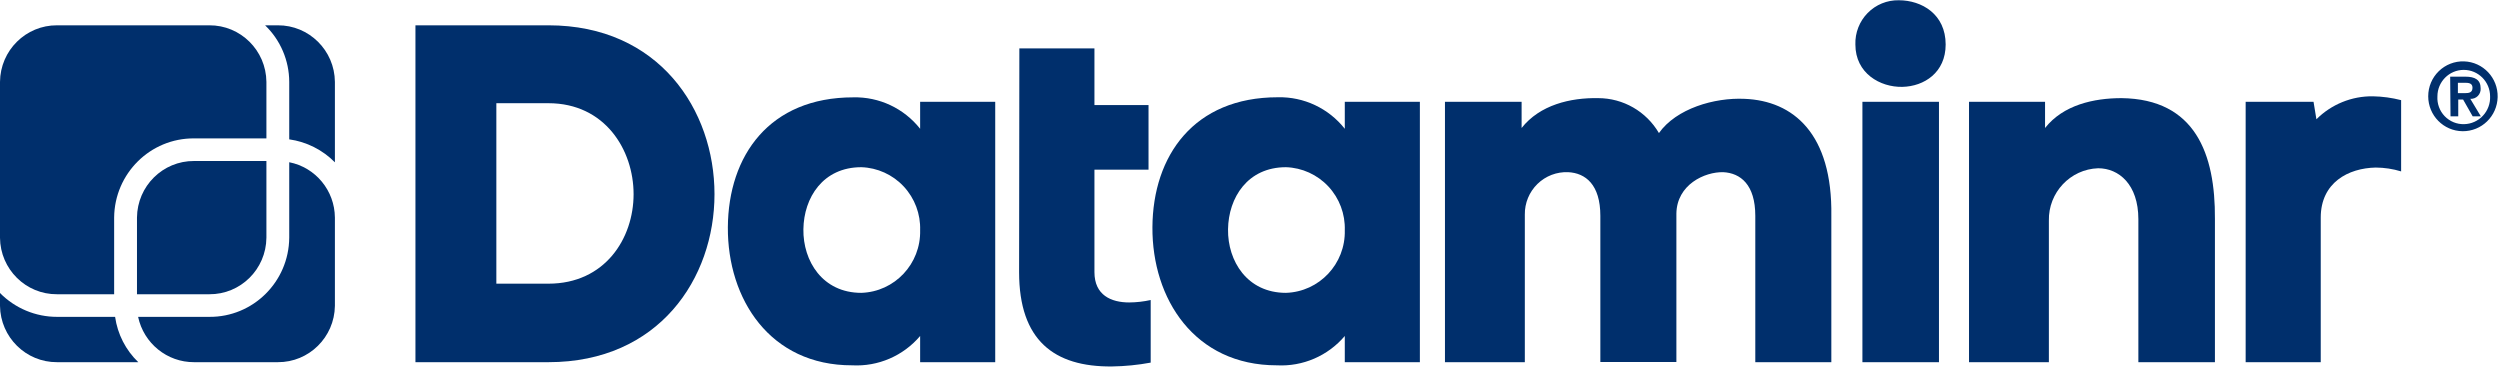
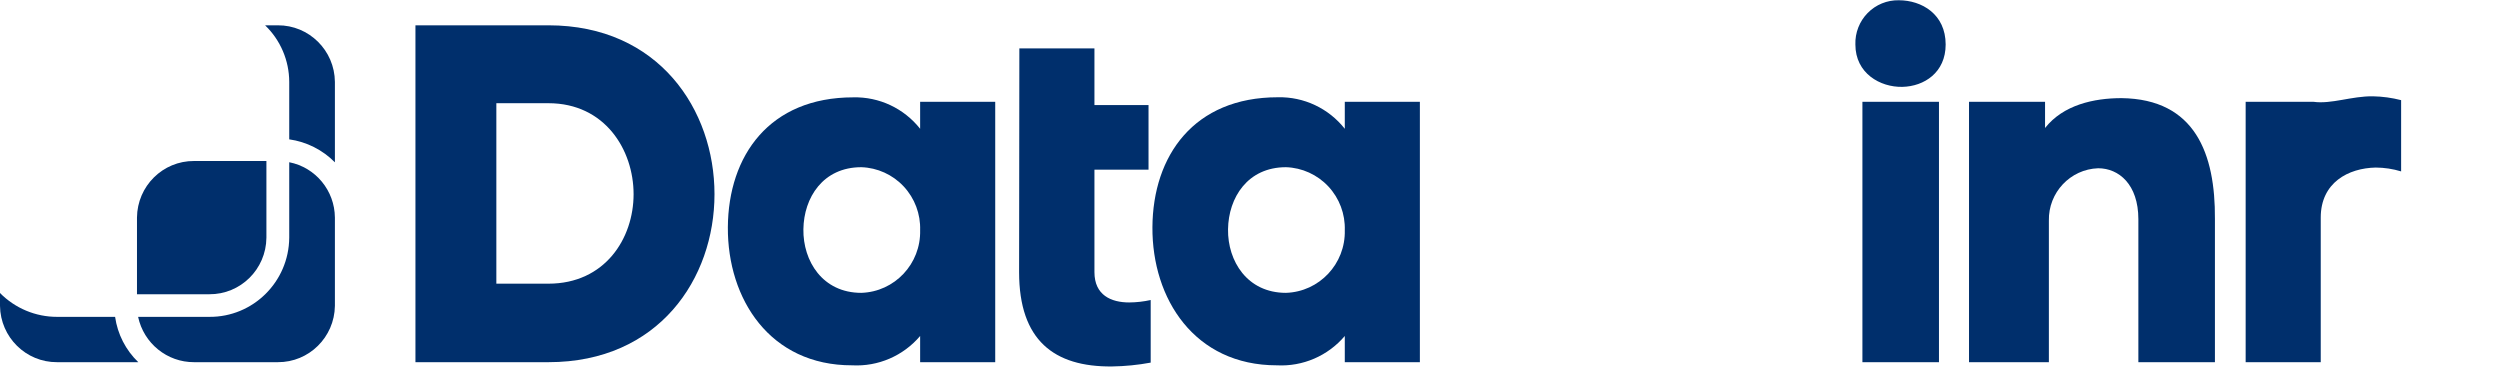
<svg xmlns="http://www.w3.org/2000/svg" width="202px" height="30px" viewBox="0 0 202 30" version="1.1">
  <title>DTMRMrk_RGB_Navy-B</title>
  <desc>Created with Sketch.</desc>
  <g id="Page-1" stroke="none" stroke-width="1" fill="none" fill-rule="evenodd">
    <g id="Homepage-Comp-V4.1" transform="translate(-124, -29)" fill="#002F6C" fill-rule="nonzero">
      <g id="Hero/Nav">
        <g id="Header-+-Nav">
          <g id="Dataminr-Loog-All-" transform="translate(124, 28.315)">
            <g id="DTMRMrk_RGB_Navy-B">
-               <path d="M122.946,8.911 L122.946,11.027 C124.419,9.158 126.888,8.572 129.133,8.614 C131.151,8.614 133.018,9.687 134.042,11.436 C135.445,9.454 138.524,8.558 140.958,8.671 C144.907,8.826 148.07,11.493 147.972,18.125 L147.972,29.949 L141.828,29.949 L141.828,18.125 C141.828,15.599 140.628,14.668 139.24,14.597 C137.732,14.562 135.487,15.606 135.452,17.941 L135.452,29.935 L129.308,29.935 L129.308,18.125 C129.308,15.599 128.109,14.668 126.713,14.597 C125.789,14.556 124.89,14.9 124.226,15.548 C123.563,16.195 123.193,17.089 123.206,18.019 L123.206,29.949 L116.753,29.949 L116.753,8.911 L122.946,8.911 Z" id="Path" />
              <path d="M44.314,2.73 C53.242,2.73 57.731,9.574 57.731,16.375 C57.731,23.176 53.242,29.949 44.314,29.949 L33.568,29.949 L33.568,2.73 L44.314,2.73 Z M44.314,23.606 C48.88,23.606 51.194,19.952 51.194,16.375 C51.194,12.798 48.88,9.024 44.314,9.024 L40.105,9.024 L40.105,23.606 L44.314,23.606 Z" id="Shape" />
              <path d="M74.347,11.091 L74.347,8.911 L80.414,8.911 L80.414,29.949 L74.347,29.949 L74.347,27.833 C72.983,29.44 70.953,30.316 68.855,30.203 C62.213,30.217 58.776,24.848 58.811,19.049 C58.847,13.25 62.178,8.551 68.94,8.551 C71.038,8.499 73.039,9.439 74.347,11.091 Z M74.347,19.289 C74.389,17.979 73.911,16.706 73.019,15.75 C72.127,14.795 70.894,14.235 69.592,14.195 C66.499,14.195 64.949,16.65 64.914,19.211 C64.878,21.772 66.457,24.347 69.592,24.347 C72.29,24.263 74.414,22.003 74.347,19.289 L74.347,19.289 Z" id="Shape" />
              <path d="M82.364,4.593 L88.431,4.593 L88.431,9.172 L92.801,9.172 L92.801,14.392 L88.431,14.392 L88.431,22.675 C88.431,24.538 89.785,25.123 91.237,25.123 C91.822,25.119 92.405,25.053 92.976,24.926 L92.976,29.984 C91.942,30.176 90.893,30.28 89.841,30.295 C85.163,30.337 82.343,28.178 82.343,22.675 L82.364,4.593 Z" id="Path" />
              <path d="M108.659,11.091 L108.659,8.911 L114.726,8.911 L114.726,29.949 L108.659,29.949 L108.659,27.833 C107.295,29.44 105.265,30.316 103.167,30.203 C96.518,30.203 93.081,24.834 93.116,19.042 C93.151,13.25 96.483,8.544 103.244,8.544 C105.347,8.492 107.351,9.435 108.659,11.091 Z M108.659,19.289 C108.701,17.979 108.223,16.706 107.331,15.75 C106.439,14.795 105.206,14.235 103.904,14.195 C100.811,14.195 99.261,16.65 99.225,19.211 C99.19,21.772 100.769,24.347 103.904,24.347 C106.602,24.263 108.726,22.003 108.659,19.289 L108.659,19.289 Z" id="Shape" />
              <path d="M153.422,0.706 C155.28,0.706 157.209,1.834 157.209,4.282 C157.209,6.54 155.477,7.669 153.702,7.704 C151.928,7.739 149.915,6.618 149.915,4.282 C149.884,3.333 150.242,2.413 150.905,1.737 C151.568,1.06 152.478,0.688 153.422,0.706 L153.422,0.706 Z M150.483,8.911 L150.483,29.949 L156.669,29.949 L156.669,8.911 L150.483,8.911 Z" id="Shape" />
              <path d="M165.24,8.911 L165.24,11.027 C166.713,9.158 169.182,8.614 171.426,8.614 C177.381,8.692 179.001,13.123 178.966,18.372 L178.966,29.949 L172.78,29.949 L172.78,18.4 C172.78,15.578 171.195,14.28 169.533,14.28 C167.277,14.356 165.501,16.243 165.549,18.513 L165.549,29.949 L159.096,29.949 L159.096,8.911 L165.24,8.911 Z" id="Path" />
-               <path d="M187.516,29.949 L181.449,29.949 L181.449,8.911 L186.934,8.911 L187.166,10.322 C188.378,9.112 190.024,8.443 191.732,8.466 C192.501,8.481 193.266,8.585 194.011,8.777 L194.011,14.534 C193.347,14.332 192.657,14.227 191.963,14.223 C189.754,14.265 187.516,15.43 187.516,18.266 L187.516,29.949 Z" id="Path" />
+               <path d="M187.516,29.949 L181.449,29.949 L181.449,8.911 L186.934,8.911 C188.378,9.112 190.024,8.443 191.732,8.466 C192.501,8.481 193.266,8.585 194.011,8.777 L194.011,14.534 C193.347,14.332 192.657,14.227 191.963,14.223 C189.754,14.265 187.516,15.43 187.516,18.266 L187.516,29.949 Z" id="Path" />
              <path d="M22.444,2.73 C24.972,2.715 27.036,4.759 27.06,7.302 L27.06,13.8 C26.064,12.793 24.768,12.141 23.37,11.944 L23.37,7.302 C23.366,5.575 22.661,3.924 21.42,2.73 L22.444,2.73 Z" id="Path" />
              <path d="M16.91,26.287 C20.448,26.315 23.339,23.454 23.37,19.895 L23.37,13.793 C25.501,14.212 27.043,16.082 27.06,18.266 L27.06,25.398 C27.025,27.933 24.964,29.965 22.444,29.949 L15.683,29.949 C13.504,29.958 11.617,28.43 11.159,26.287 L16.91,26.287 Z" id="Path" />
              <path d="M11.068,24.46 L11.068,18.266 C11.091,15.723 13.155,13.678 15.683,13.694 L21.526,13.694 L21.526,19.895 C21.502,22.437 19.437,24.48 16.91,24.46 L11.068,24.46 Z" id="Path" />
-               <path d="M0,7.302 C0.023,4.759 2.087,2.715 4.615,2.73 L16.91,2.73 C19.438,2.715 21.502,4.759 21.526,7.302 L21.526,11.867 L15.683,11.867 C12.144,11.843 9.254,14.706 9.223,18.266 L9.223,24.46 L4.615,24.46 C2.088,24.48 0.023,22.437 0,19.895 L0,7.302 Z" id="Path" />
              <path d="M-6.22958475e-16,25.398 L-6.22958475e-16,24.361 C1.221,25.597 2.883,26.291 4.615,26.287 L9.3,26.287 C9.499,27.685 10.159,28.974 11.173,29.949 L4.615,29.949 C2.095,29.965 0.035,27.933 -6.22958475e-16,25.398 Z" id="Path" />
-               <path d="M199.096,5.644 C200.633,5.694 201.843,6.979 201.81,8.525 C201.777,10.071 200.513,11.303 198.976,11.287 C197.438,11.27 196.2,10.013 196.2,8.466 C196.199,7.702 196.507,6.969 197.053,6.438 C197.599,5.906 198.337,5.619 199.096,5.644 L199.096,5.644 Z M199.096,10.717 C199.673,10.706 200.221,10.462 200.617,10.04 C201.013,9.618 201.223,9.053 201.2,8.473 C201.2,7.291 200.247,6.332 199.072,6.332 C197.896,6.332 196.943,7.291 196.943,8.473 C196.907,9.065 197.12,9.644 197.529,10.071 C197.939,10.497 198.507,10.732 199.096,10.717 L199.096,10.717 Z M197.974,6.879 L199.194,6.879 C199.987,6.879 200.436,7.133 200.436,7.824 C200.453,8.052 200.37,8.276 200.21,8.439 C200.05,8.601 199.828,8.686 199.601,8.671 L200.45,10.082 L199.791,10.082 L199.019,8.727 L198.626,8.727 L198.626,10.082 L198.002,10.082 L197.974,6.879 Z M198.598,8.212 L199.159,8.212 C199.517,8.212 199.777,8.156 199.777,7.768 C199.777,7.38 199.419,7.373 199.131,7.373 L198.598,7.373 L198.598,8.212 Z" id="Shape" />
            </g>
          </g>
        </g>
      </g>
    </g>
  </g>
</svg>